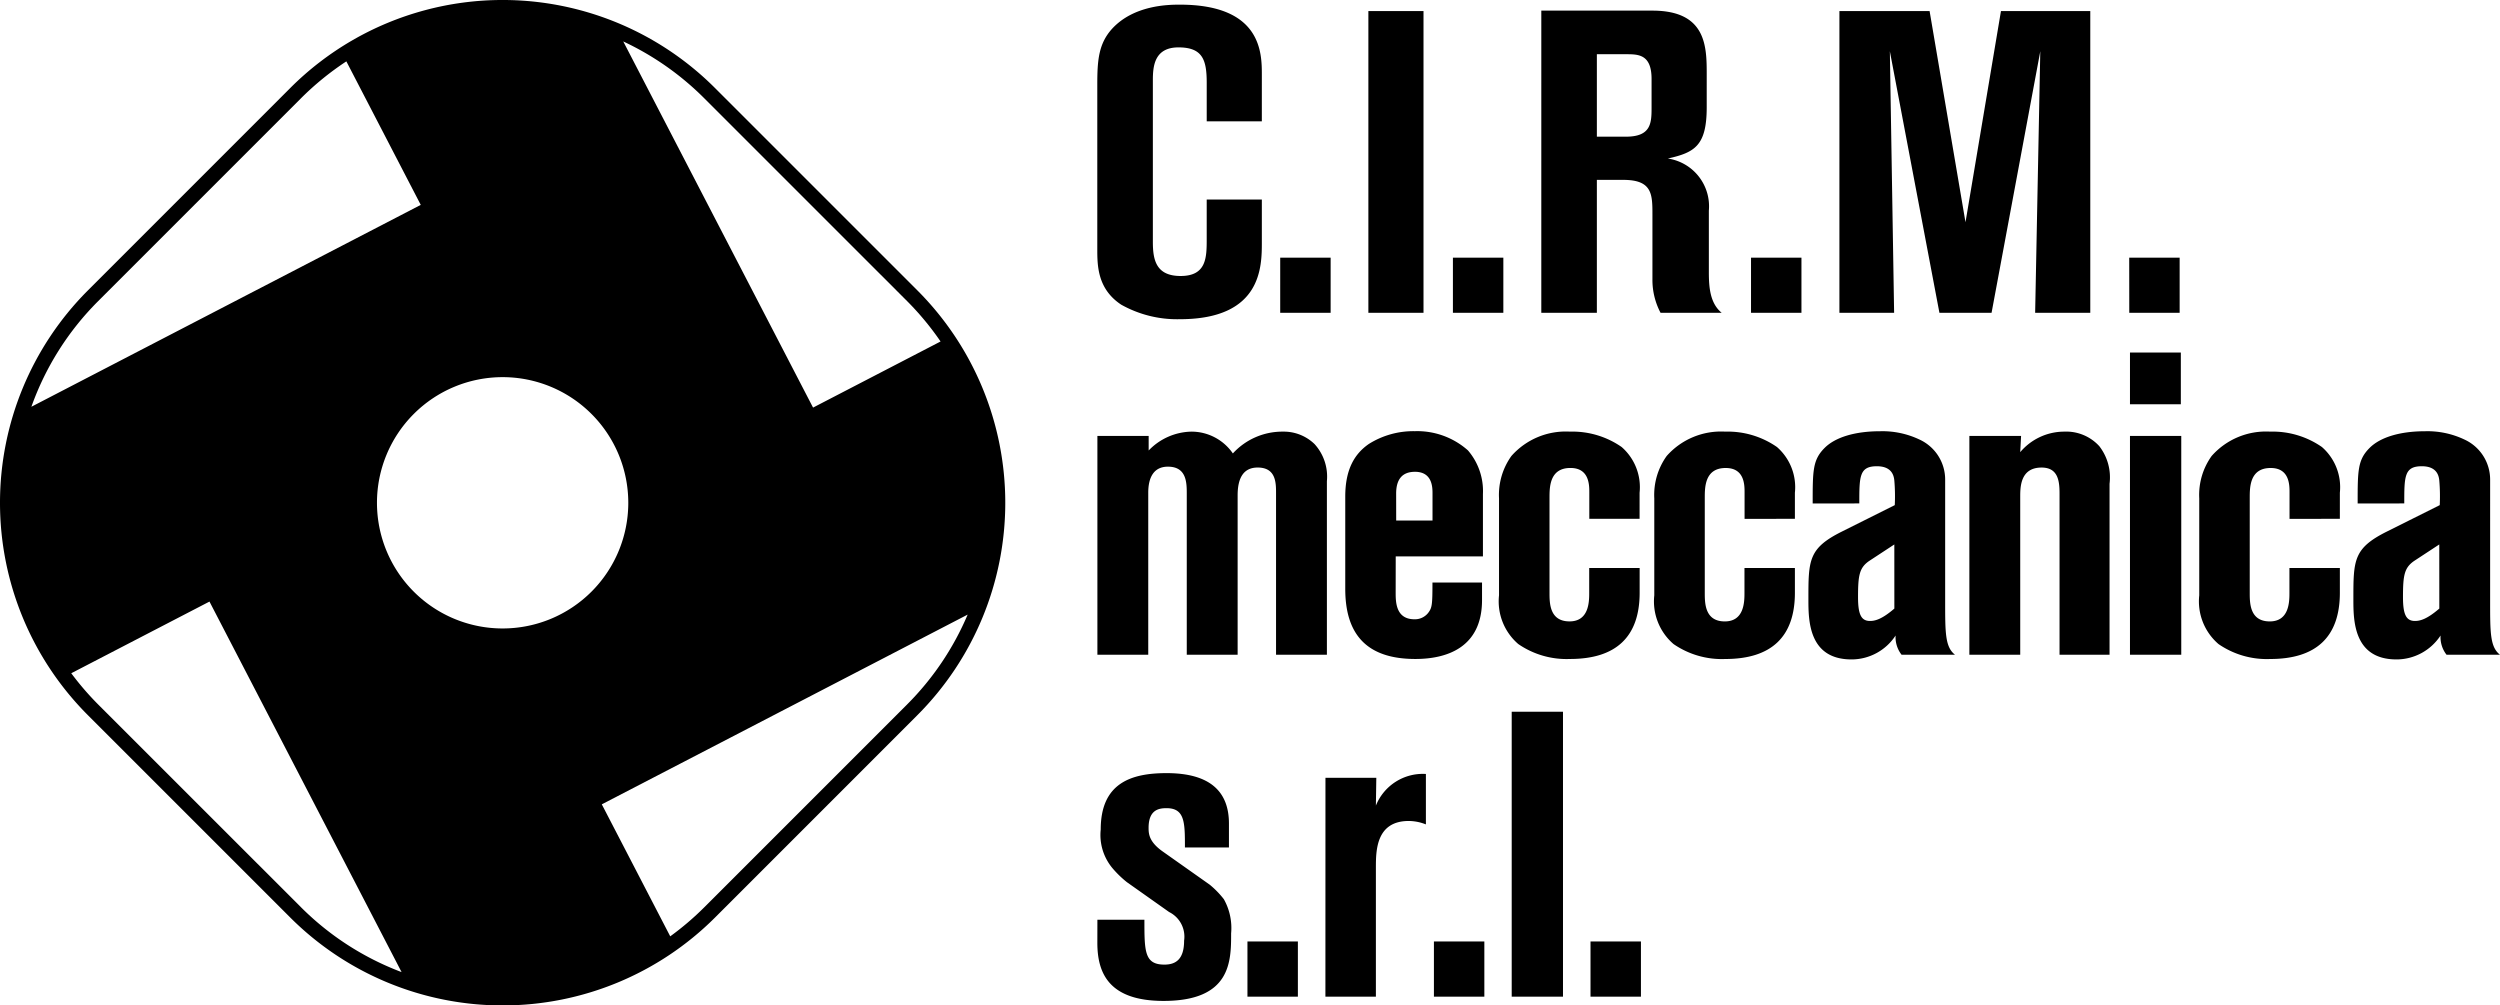
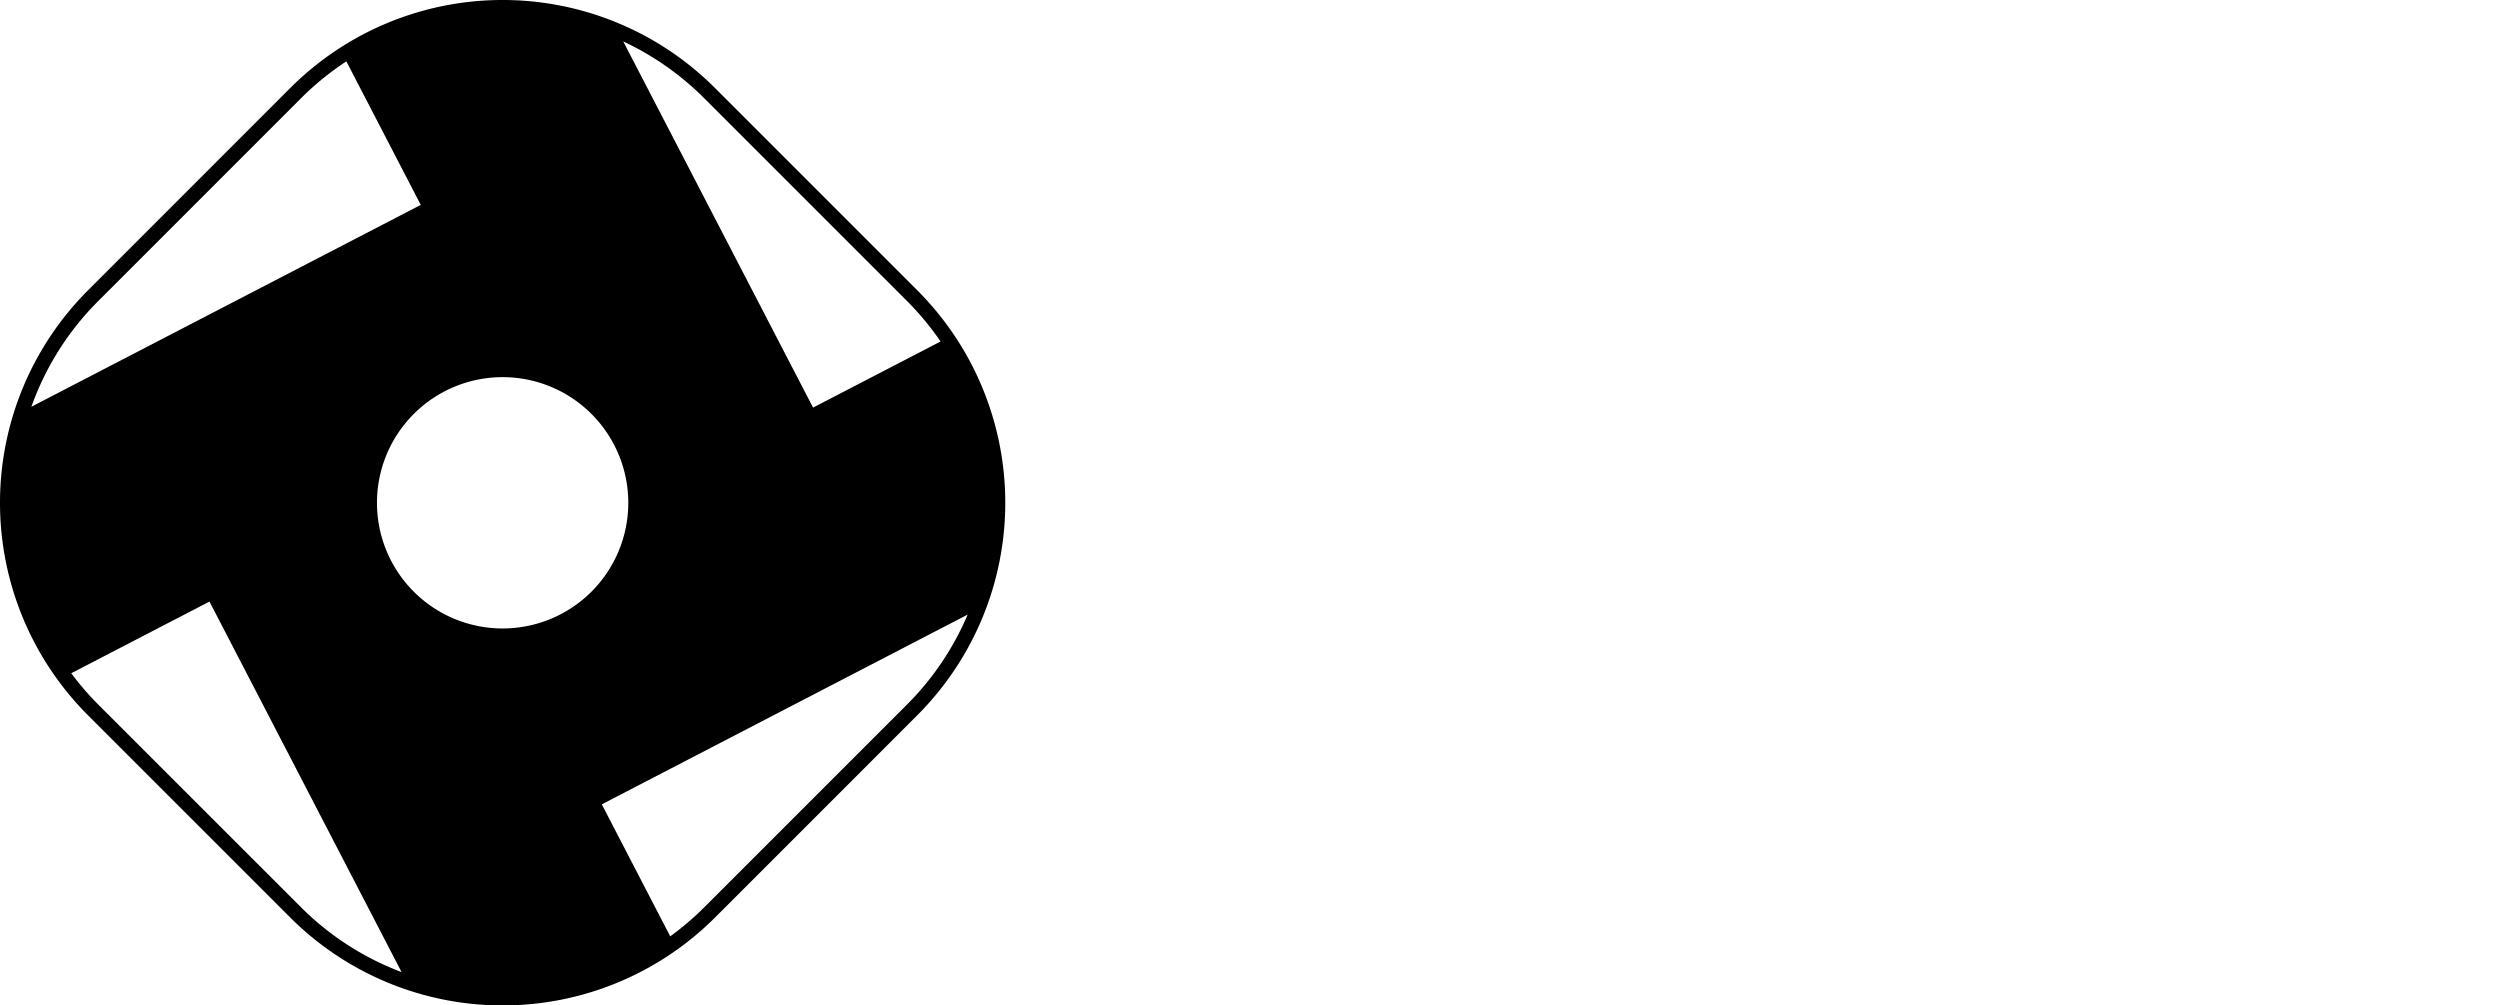
<svg xmlns="http://www.w3.org/2000/svg" width="212.125" height="85.311" viewBox="0 0 212.125 85.311">
  <g id="Raggruppa_123" data-name="Raggruppa 123" transform="translate(-14.512 -12.075)">
-     <path id="Tracciato_216" data-name="Tracciato 216" d="M350.926,39.278H355.2V34.6h-4.279Zm-24.595,0h4.642l-.362-22.193,4.206,22.193h4.424l4.134-22.193-.436,22.193h4.678v-25.6h-7.579l-3.009,17.915-3.046-17.915h-7.652Zm-7.5,0h4.279V34.6h-4.279Zm-13.08-21.94h2.466c1.051,0,2.176,0,2.176,2.1v2.43c0,1.305-.036,2.466-2.176,2.466h-2.466Zm-4.714,21.94h4.714V28H308c2.466,0,2.466,1.233,2.466,2.974V36.45a5.966,5.966,0,0,0,.689,2.828h5.186c-.979-.8-1.088-2.139-1.088-3.445V30.611a4.1,4.1,0,0,0-3.481-4.424c2.284-.508,3.3-1.088,3.3-4.352V19.079c0-2.357,0-5.44-4.606-5.44h-9.429Zm-7.5,0h4.279V34.6h-4.279Zm-7.173,0h4.678v-25.6h-4.678Zm-7.481,0h4.279V34.6h-4.279Zm-1.559-16.246V19.079c0-1.813,0-5.947-6.963-5.947-.979,0-3.88.036-5.73,2.031-1.16,1.27-1.269,2.684-1.269,4.751V33.839c0,1.414,0,3.409,2.031,4.75a9.681,9.681,0,0,0,4.968,1.233c6.963,0,6.963-4.46,6.963-6.527V29.668h-4.678V33c0,1.559,0,3.155-2.212,3.155-2.1,0-2.357-1.378-2.357-2.9V19.551c0-1.161.109-2.793,2.176-2.793s2.394,1.088,2.394,3.01v3.264Z" transform="translate(-155.745 -0.662)" />
-     <path id="Tracciato_217" data-name="Tracciato 217" d="M377.232,113.748c-1.052.907-1.632,1.052-2.068,1.052-.761,0-1.015-.58-1.015-2.031,0-1.85.109-2.5.979-3.083l2.1-1.378Zm-2.974-8.921c0-2.285,0-3.155,1.487-3.155,1.305,0,1.451.834,1.487,1.233a15.881,15.881,0,0,1,.036,2.067l-4.5,2.249c-2.828,1.414-2.828,2.429-2.828,5.73,0,1.777,0,5.113,3.662,5.113a4.471,4.471,0,0,0,3.735-2.031,2.424,2.424,0,0,0,.508,1.632h4.533c-.834-.653-.834-1.849-.834-4.533V102.8a3.736,3.736,0,0,0-2.212-3.409,7.3,7.3,0,0,0-3.3-.689c-2.139,0-3.807.508-4.714,1.414-1.015,1.015-1.015,1.922-1.015,4.714Zm-5.465,1.306V103.92a4.524,4.524,0,0,0-1.523-3.88,7.308,7.308,0,0,0-4.388-1.305,6.152,6.152,0,0,0-4.968,2.067,5.663,5.663,0,0,0-1.052,3.59v8.232a4.776,4.776,0,0,0,1.632,4.134,7.207,7.207,0,0,0,4.388,1.269c3.88,0,5.911-1.849,5.911-5.621v-2.1h-4.279v2.139c0,.761-.036,2.393-1.668,2.393-1.7,0-1.7-1.559-1.7-2.429v-8.051c0-.906,0-2.538,1.777-2.538,1.6,0,1.6,1.451,1.6,2.067v2.249Zm-17.809,11.532h4.352V99.1h-4.352Zm0-21.251H355.3V92.026h-4.315Zm-13.628,21.251h4.316V104.283c0-.834,0-2.5,1.813-2.5,1.451,0,1.523,1.233,1.523,2.249v13.635h4.243V103.159a4.318,4.318,0,0,0-.87-3.191,3.794,3.794,0,0,0-2.974-1.233,4.89,4.89,0,0,0-3.735,1.741l.073-1.378h-4.388Zm-6.364-3.917c-1.052.907-1.632,1.052-2.067,1.052-.761,0-1.015-.58-1.015-2.031,0-1.85.109-2.5.979-3.083l2.1-1.378Zm-2.974-8.921c0-2.285,0-3.155,1.487-3.155,1.305,0,1.451.834,1.487,1.233a15.7,15.7,0,0,1,.036,2.067l-4.5,2.249c-2.829,1.414-2.829,2.429-2.829,5.73,0,1.777,0,5.113,3.663,5.113a4.471,4.471,0,0,0,3.735-2.031,2.426,2.426,0,0,0,.507,1.632h4.533c-.834-.653-.834-1.849-.834-4.533V102.8a3.735,3.735,0,0,0-2.212-3.409,7.3,7.3,0,0,0-3.3-.689c-2.139,0-3.808.508-4.714,1.414-1.015,1.015-1.015,1.922-1.015,4.714Zm-5.465,1.306V103.92a4.524,4.524,0,0,0-1.523-3.88,7.308,7.308,0,0,0-4.388-1.305,6.152,6.152,0,0,0-4.968,2.067,5.664,5.664,0,0,0-1.052,3.59v8.232a4.776,4.776,0,0,0,1.632,4.134,7.207,7.207,0,0,0,4.388,1.269c3.88,0,5.911-1.849,5.911-5.621v-2.1h-4.279v2.139c0,.761-.036,2.393-1.668,2.393-1.7,0-1.7-1.559-1.7-2.429v-8.051c0-.906,0-2.538,1.777-2.538,1.6,0,1.6,1.451,1.6,2.067v2.249Zm-13.178,0V103.92a4.523,4.523,0,0,0-1.523-3.88,7.308,7.308,0,0,0-4.387-1.305A6.152,6.152,0,0,0,298.5,100.8a5.663,5.663,0,0,0-1.052,3.59v8.232a4.777,4.777,0,0,0,1.632,4.134,7.208,7.208,0,0,0,4.389,1.269c3.88,0,5.911-1.849,5.911-5.621v-2.1H305.1v2.139c0,.761-.036,2.393-1.668,2.393-1.7,0-1.7-1.559-1.7-2.429v-8.051c0-.906,0-2.538,1.777-2.538,1.6,0,1.6,1.451,1.6,2.067v2.249Zm-20.656-2.14c0-1.16.471-1.849,1.6-1.849,1.486,0,1.486,1.341,1.486,1.849v2.285h-3.082Zm-.036,5.331h7.4v-5.295a5.293,5.293,0,0,0-1.27-3.7,6.474,6.474,0,0,0-4.5-1.632,7.1,7.1,0,0,0-3.917,1.088c-1.2.834-1.995,2.139-1.995,4.46v7.833c0,3.735,1.7,5.947,5.948,5.947,2.683,0,5.657-.979,5.657-5v-1.487H291.8c0,1.922-.036,2.14-.362,2.575a1.43,1.43,0,0,1-1.16.544c-1.6,0-1.6-1.487-1.6-2.285Zm-25.313,8.341h4.315V103.92c0-1.306.472-2.212,1.668-2.212,1.6,0,1.6,1.378,1.6,2.321v13.635h4.316V104.138c0-1.487.507-2.357,1.7-2.357,1.559,0,1.559,1.306,1.559,2.176v13.708h4.315V102.942a4.1,4.1,0,0,0-1.051-3.155,3.751,3.751,0,0,0-2.684-1.052,5.685,5.685,0,0,0-4.243,1.85,4.264,4.264,0,0,0-3.518-1.85,5.158,5.158,0,0,0-3.627,1.6V99.1H263.37Z" transform="translate(-155.744 -50.036)" />
-     <path id="Tracciato_218" data-name="Tracciato 218" d="M305.211,197.649h4.279V192.97h-4.279Zm-6.687,0h4.352V173.473h-4.352Zm-6.6,0h4.279V192.97h-4.279Zm-9.207,0H287V186.733c0-1.451,0-3.989,2.792-3.989a4.014,4.014,0,0,1,1.451.29v-4.279A4.292,4.292,0,0,0,287,181.439l.036-2.357h-4.315Zm-6.615,0h4.279V192.97h-4.279Zm-12.736-4.569c0,2.575.979,4.932,5.621,4.932,5.73,0,5.73-3.373,5.73-5.73a5,5,0,0,0-.617-2.9,7.682,7.682,0,0,0-1.2-1.233l-3.953-2.792c-1.2-.834-1.233-1.523-1.233-2.031,0-1.56.907-1.668,1.523-1.668,1.56,0,1.56,1.232,1.56,3.336h3.735v-2.031c0-2.647-1.523-4.279-5.295-4.279-3.046,0-5.585.87-5.585,4.787a4.384,4.384,0,0,0,1.016,3.3,8.8,8.8,0,0,0,1.2,1.161l3.59,2.539a2.332,2.332,0,0,1,1.269,2.429c0,1.6-.726,2.031-1.668,2.031-1.7,0-1.7-1.124-1.7-3.807H263.37Z" transform="translate(-155.744 -101.009)" />
    <path id="Tracciato_219" data-name="Tracciato 219" d="M92.362,36.726,75.169,19.534a25.469,25.469,0,0,0-36.019,0L21.959,36.728a25.5,25.5,0,0,0,0,36.019L39.152,89.939a25.5,25.5,0,0,0,36.019,0L92.363,72.745A25.5,25.5,0,0,0,92.362,36.726Zm-.89.89a24.237,24.237,0,0,1,2.847,3.434L83.5,46.659,67.394,15.591a24.222,24.222,0,0,1,6.885,4.833ZM57.161,65.4A10.662,10.662,0,1,1,67.822,54.735,10.662,10.662,0,0,1,57.161,65.4ZM22.849,37.618,40.04,20.425A24.416,24.416,0,0,1,43.9,17.282l6.313,12.177L17.175,46.589A24.067,24.067,0,0,1,22.849,37.618Zm0,34.239A24.3,24.3,0,0,1,20.558,69.2l11.728-6.081,16.3,31.438a24.059,24.059,0,0,1-8.546-5.513Zm68.623,0L74.281,89.048a24.227,24.227,0,0,1-2.9,2.475l-5.807-11.2,31.044-16.1A24.068,24.068,0,0,1,91.473,71.855Z" transform="translate(0 0)" />
  </g>
</svg>